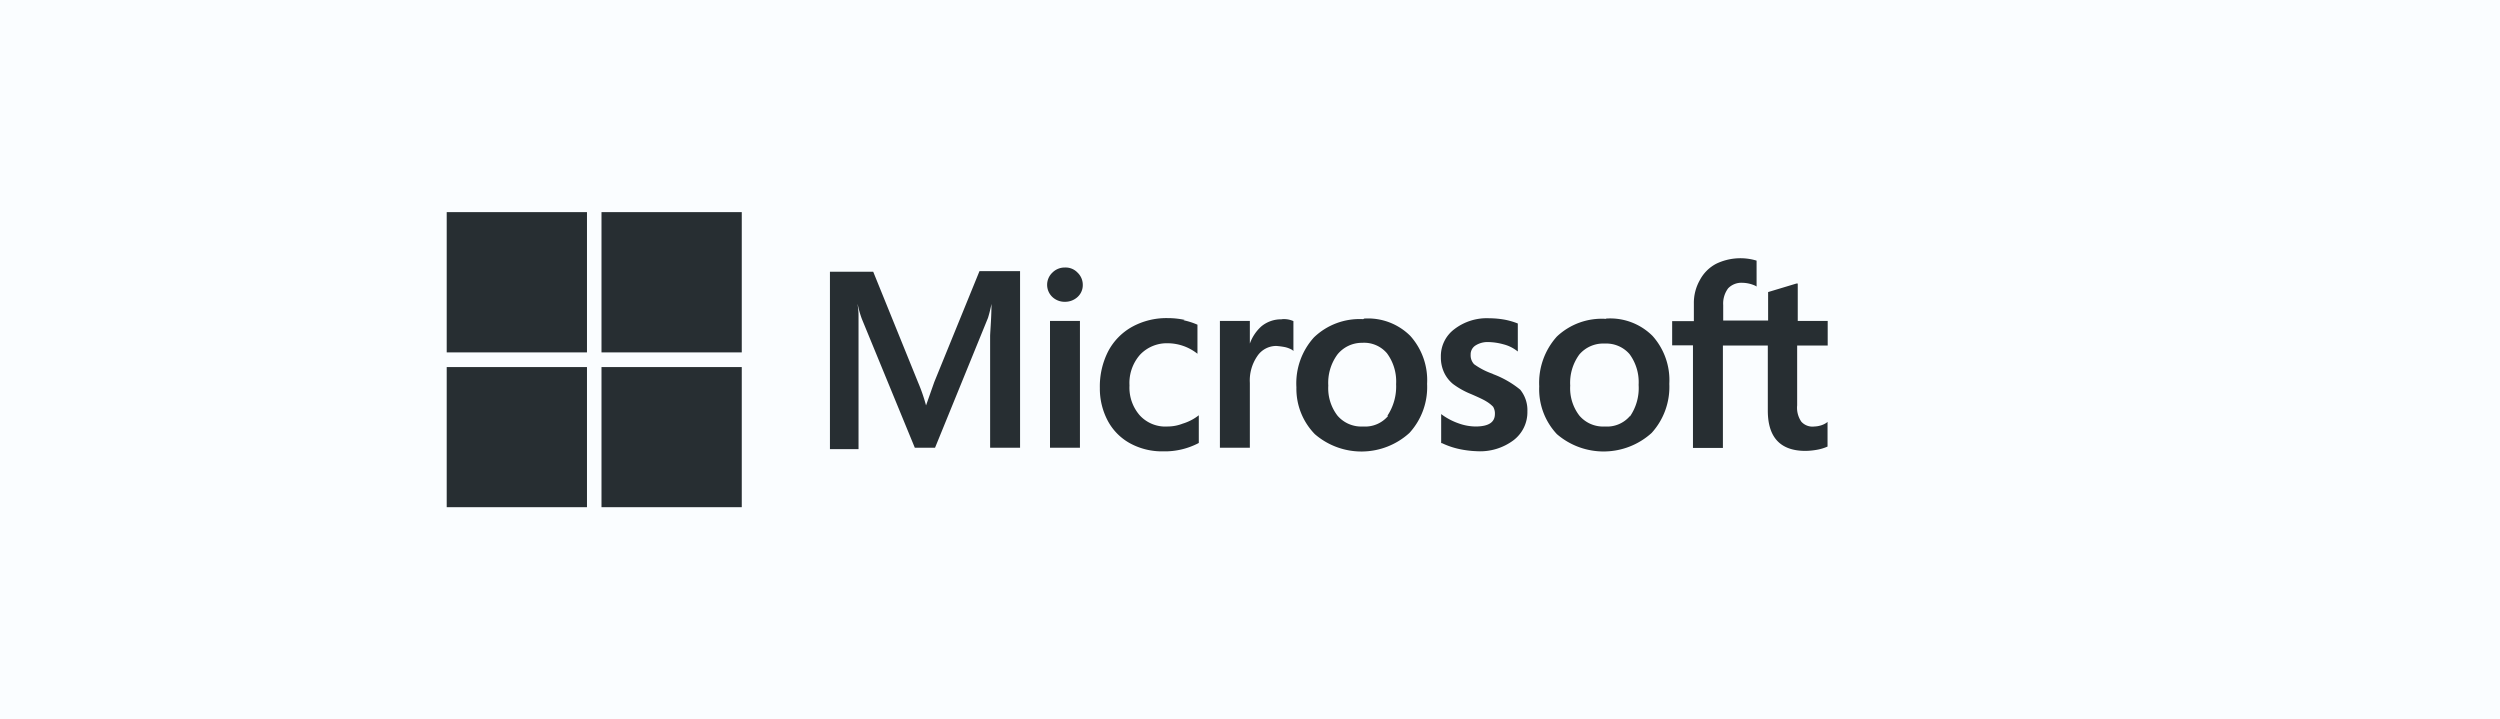
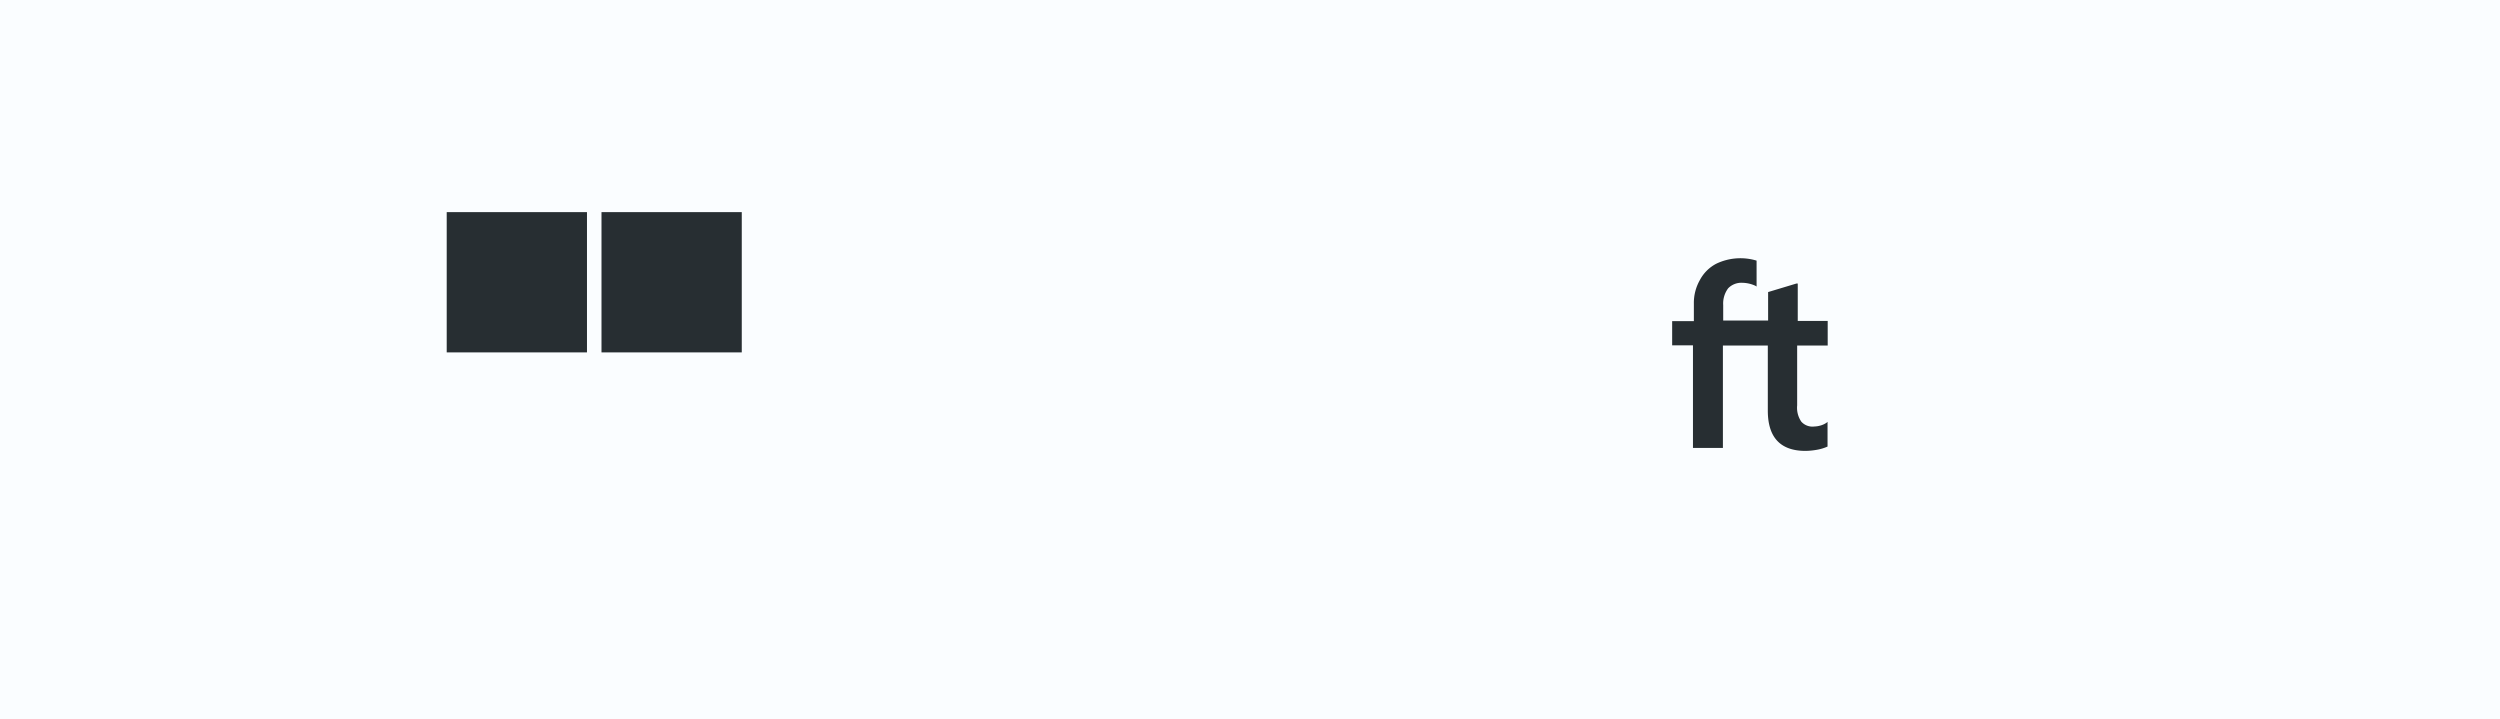
<svg xmlns="http://www.w3.org/2000/svg" viewBox="0 0 167 48.05">
  <defs>
    <style>.cls-1{fill:#5fb9e9;opacity:0.03;}.cls-2{fill:#272e32;}</style>
  </defs>
  <title>day 4</title>
  <g id="Layer_2" data-name="Layer 2">
    <g id="back">
      <rect class="cls-1" width="167" height="48.05" />
-       <path class="cls-2" d="M62.41,25.52l-.55,1.56h0a11.87,11.87,0,0,0-.53-1.53l-3-7.4H55.44V30h1.91V22.67c0-.46,0-1,0-1.62,0-.32-.05-.57-.06-.75h0a6.54,6.54,0,0,0,.28,1l3.54,8.61h1.35L66,21.23a9,9,0,0,0,.23-.93h0c0,.87-.07,1.65-.09,2.12v7.49h2V18.11H65.43Zm7.73-4.08h2v8.47h-2Zm1-3.57a1.16,1.16,0,0,0-.84.34,1.12,1.12,0,0,0,0,1.63,1.19,1.19,0,0,0,.84.32,1.23,1.23,0,0,0,.84-.32,1.07,1.07,0,0,0,.35-.81,1.12,1.12,0,0,0-.35-.82,1.1,1.1,0,0,0-.84-.34m8,3.5a5.33,5.33,0,0,0-1.12-.12,4.76,4.76,0,0,0-2.41.59,4,4,0,0,0-1.59,1.64,5.14,5.14,0,0,0-.55,2.44A4.58,4.58,0,0,0,74,28.11a3.7,3.7,0,0,0,1.5,1.51,4.44,4.44,0,0,0,2.19.53,4.85,4.85,0,0,0,2.39-.56l0,0V27.74l-.08.06a3.26,3.26,0,0,1-1,.5,2.76,2.76,0,0,1-1,.19,2.32,2.32,0,0,1-1.86-.74,2.81,2.81,0,0,1-.69-2,2.85,2.85,0,0,1,.71-2.06,2.46,2.46,0,0,1,1.86-.76,3.21,3.21,0,0,1,1.89.64l.08.06V21.69l0,0a4.74,4.74,0,0,0-.94-.3m6.55-.06a2.07,2.07,0,0,0-1.34.47,2.84,2.84,0,0,0-.77,1.15h0V21.44h-2v8.47h2V25.58a2.87,2.87,0,0,1,.49-1.78,1.52,1.52,0,0,1,1.28-.69,4.84,4.84,0,0,1,.59.08,1.76,1.76,0,0,1,.48.19l.07.07v-2l0,0a1.55,1.55,0,0,0-.75-.13m5.41,0a4.39,4.39,0,0,0-3.29,1.22,4.57,4.57,0,0,0-1.17,3.33A4.34,4.34,0,0,0,87.83,29a4.76,4.76,0,0,0,6.32-.08,4.53,4.53,0,0,0,1.18-3.28,4.43,4.43,0,0,0-1.12-3.2,4,4,0,0,0-3.08-1.16m1.59,6.51a2,2,0,0,1-1.67.7,2.09,2.09,0,0,1-1.71-.73,3,3,0,0,1-.61-2,3.2,3.2,0,0,1,.61-2.08A2.1,2.1,0,0,1,91,22.9a2,2,0,0,1,1.65.7,3.16,3.16,0,0,1,.61,2.06,3.53,3.53,0,0,1-.58,2.11m7-2.81a4.77,4.77,0,0,1-1.21-.63.86.86,0,0,1-.23-.64.7.7,0,0,1,.32-.61,1.5,1.5,0,0,1,.87-.23,4.07,4.07,0,0,1,1,.15,2.48,2.48,0,0,1,.88.42l.08.06V21.61h0a4.76,4.76,0,0,0-.9-.26,6.13,6.13,0,0,0-1-.09,3.56,3.56,0,0,0-2.34.73,2.25,2.25,0,0,0-.9,1.86,2.38,2.38,0,0,0,.2,1,2.19,2.19,0,0,0,.61.8,5.39,5.39,0,0,0,1.22.68c.46.2.81.36,1,.48a2.16,2.16,0,0,1,.46.36.88.88,0,0,1,.12.48c0,.56-.42.84-1.3.84a3.43,3.43,0,0,1-1.1-.2,4.3,4.3,0,0,1-1.11-.57l-.08-.06v1.94l.05,0A5.24,5.24,0,0,0,97.5,30a6.52,6.52,0,0,0,1.14.14,3.72,3.72,0,0,0,2.46-.73,2.35,2.35,0,0,0,.93-1.93,2.17,2.17,0,0,0-.48-1.45A6.4,6.4,0,0,0,99.76,25m7.51-3.7A4.37,4.37,0,0,0,104,22.48a4.62,4.62,0,0,0-1.18,3.33A4.38,4.38,0,0,0,104,29a4.78,4.78,0,0,0,6.33-.08,4.57,4.57,0,0,0,1.18-3.28,4.43,4.43,0,0,0-1.12-3.2,4,4,0,0,0-3.09-1.16m1.58,6.51a2,2,0,0,1-1.67.7,2.08,2.08,0,0,1-1.71-.73,3,3,0,0,1-.61-2,3.2,3.2,0,0,1,.61-2.08,2.1,2.1,0,0,1,1.7-.73,2.06,2.06,0,0,1,1.65.7,3.16,3.16,0,0,1,.61,2.06,3.34,3.34,0,0,1-.58,2.11" />
      <path class="cls-2" d="M122.09,23.08V21.44h-2v-2.5H120l-1.89.57,0,0v1.9h-3V20.38a1.7,1.7,0,0,1,.33-1.12,1.22,1.22,0,0,1,.93-.37,2.19,2.19,0,0,1,.89.2l.08.05V17.41h0a3.73,3.73,0,0,0-2.7.21,2.6,2.6,0,0,0-1.09,1.09,3.08,3.08,0,0,0-.4,1.57v1.17H111.7v1.62h1.39v6.85h2V23.08h3v4.35c0,1.79.84,2.69,2.52,2.69a4.69,4.69,0,0,0,.84-.09,2.93,2.93,0,0,0,.63-.2h0V28.18l-.07.06a1.36,1.36,0,0,1-.42.19,1.61,1.61,0,0,1-.39.06,1,1,0,0,1-.87-.32,1.64,1.64,0,0,1-.28-1.09v-4Z" />
      <path class="cls-2" d="M29.84,14.17h9.37v9.37H29.84Z" />
      <path class="cls-2" d="M40.18,14.17h9.37v9.37H40.18Z" />
-       <path class="cls-2" d="M29.84,24.52h9.37v9.36H29.84Z" />
-       <path class="cls-2" d="M40.18,24.52h9.37v9.36H40.18Z" />
    </g>
  </g>
</svg>